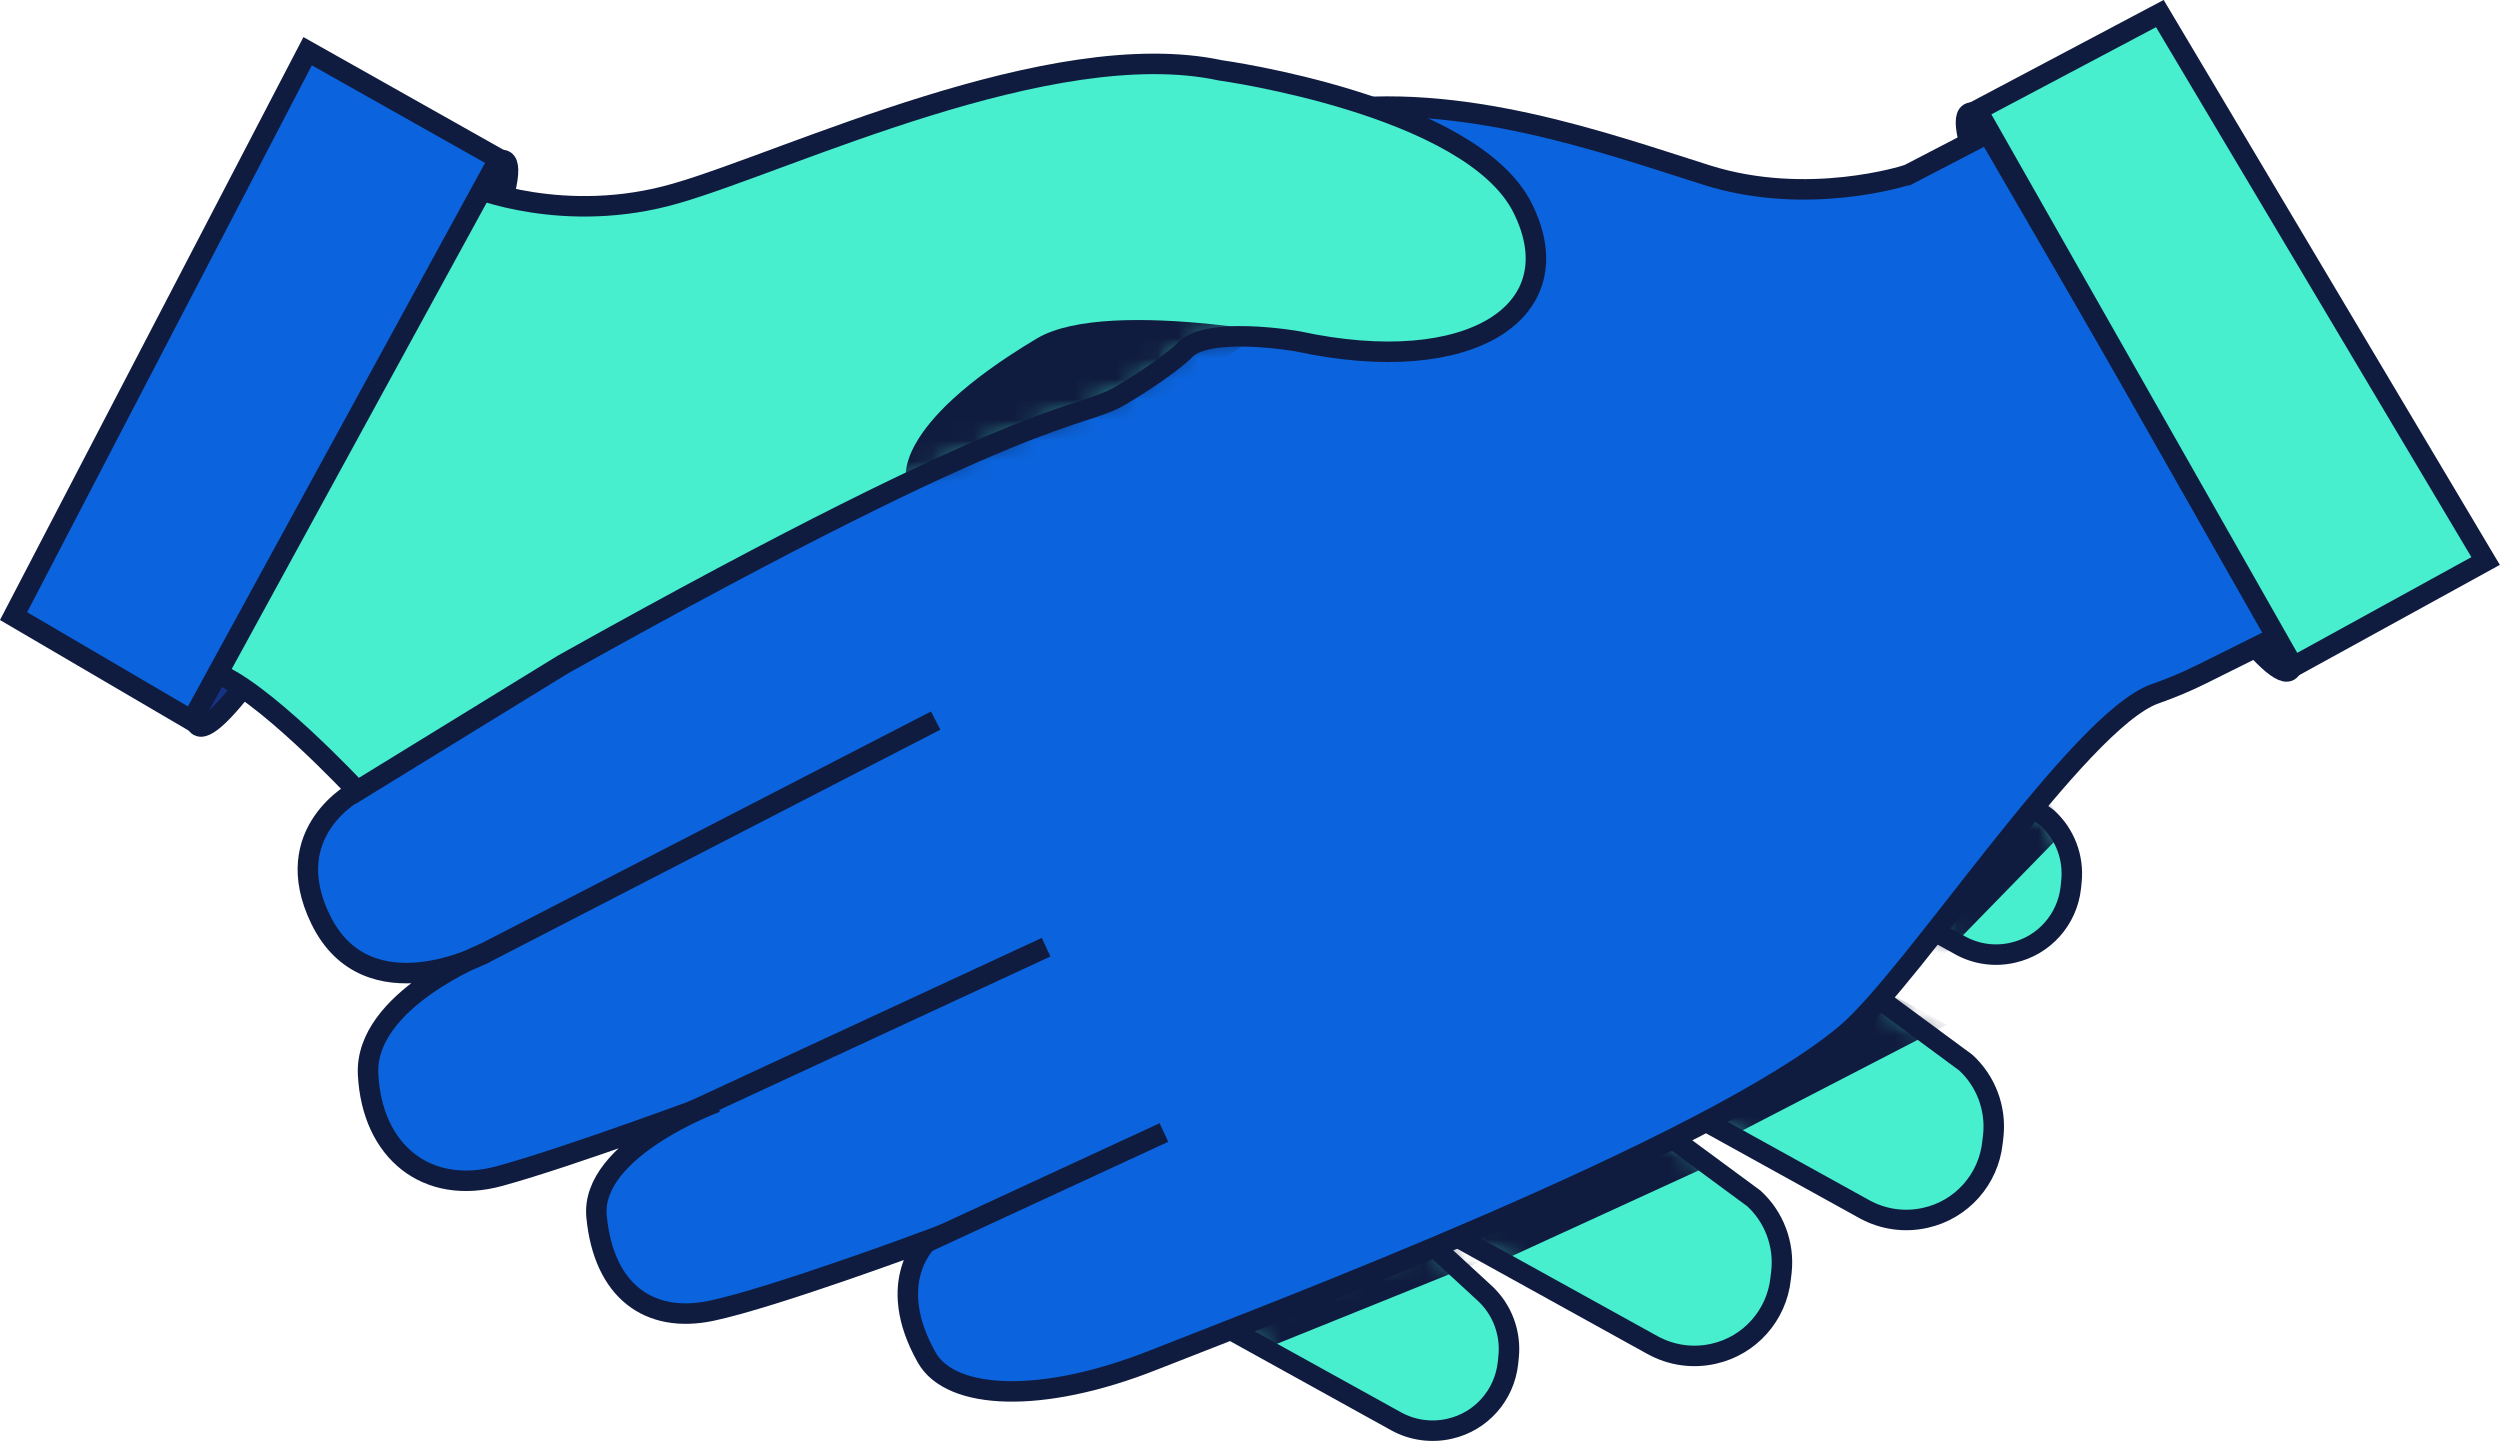
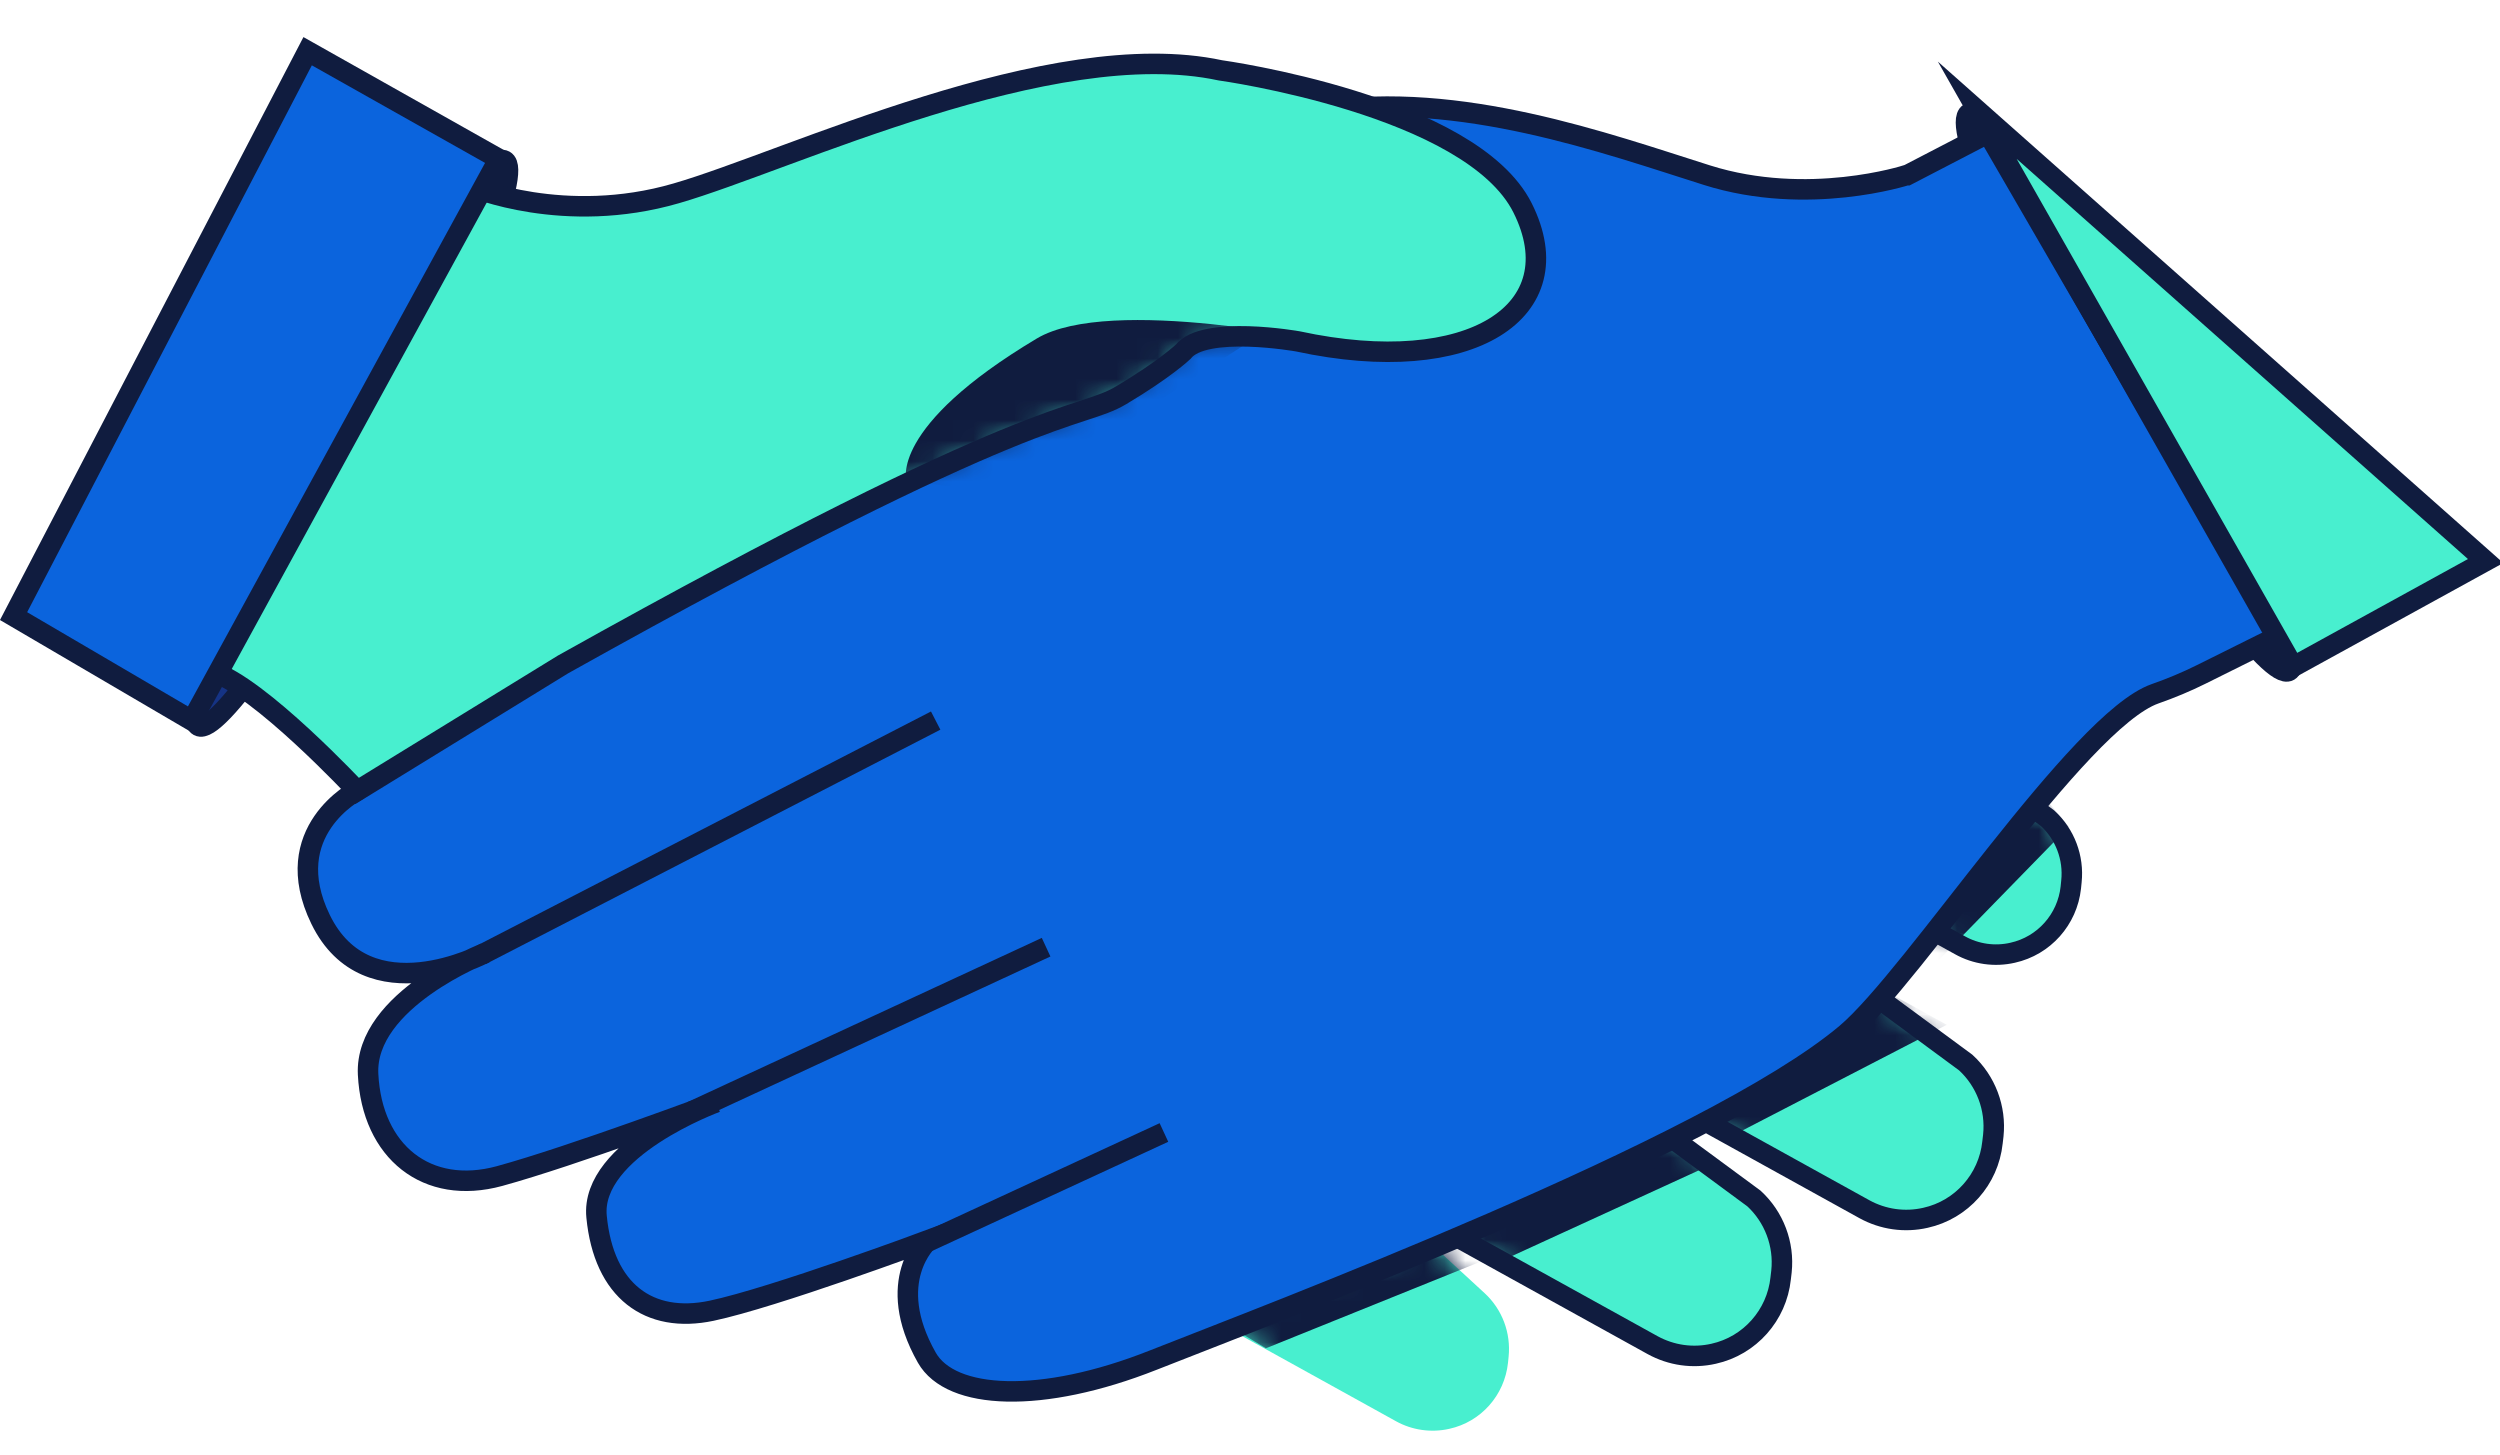
<svg xmlns="http://www.w3.org/2000/svg" width="122" height="71" viewBox="0 0 122 71" fill="none">
  <g clip-path="url(#clip0_1_1590)">
    <path d="M111.707 32.737C112.577 32.238 109.789 25.741 105.478 18.227C101.168 10.713 96.968 5.026 96.098 5.525C95.228 6.025 98.017 12.521 102.327 20.035C106.637 27.549 110.837 33.236 111.707 32.737Z" fill="#153385" stroke="#101C3F" stroke-miterlimit="10" />
    <path d="M18.755 22.497C22.877 14.878 25.504 8.315 24.622 7.837C23.74 7.36 19.682 13.149 15.559 20.768C11.437 28.386 8.81 34.95 9.692 35.427C10.574 35.904 14.632 30.115 18.755 22.497Z" fill="#153385" stroke="#101C3F" stroke-miterlimit="10" />
    <path d="M69.796 60.664L72.445 63.102C73.308 63.895 73.74 65.049 73.62 66.213L73.589 66.514C73.419 68.09 72.275 69.385 70.729 69.726C69.846 69.926 68.913 69.796 68.12 69.354L58.637 64.106L69.796 60.664Z" fill="#48EFCF" />
    <mask id="mask0_1_1590" style="mask-type:luminance" maskUnits="userSpaceOnUse" x="58" y="60" width="16" height="10">
      <path d="M69.796 60.664L72.445 63.102C73.308 63.895 73.74 65.049 73.62 66.213L73.589 66.514C73.419 68.09 72.275 69.385 70.729 69.726C69.846 69.926 68.913 69.796 68.12 69.354L58.637 64.106L69.796 60.664Z" fill="white" />
    </mask>
    <g mask="url(#mask0_1_1590)">
      <path d="M71.492 61.336L61.818 65.24L60.473 64.427L70.228 60.202L71.492 61.336Z" fill="#101C3F" stroke="#101C3F" stroke-miterlimit="10" />
    </g>
-     <path d="M69.796 60.664L72.445 63.102C73.308 63.895 73.74 65.049 73.62 66.213L73.589 66.514C73.419 68.09 72.275 69.385 70.729 69.726C69.846 69.926 68.913 69.796 68.12 69.354L58.637 64.106L69.796 60.664Z" stroke="#101C3F" stroke-miterlimit="10" />
    <path d="M79.831 54.241L85.592 58.486C86.575 59.389 87.077 60.714 86.936 62.049L86.896 62.39C86.706 64.186 85.391 65.671 83.625 66.063C82.611 66.294 81.557 66.143 80.644 65.641L69.796 59.64L79.831 54.251V54.241Z" fill="#48EFCF" />
    <mask id="mask1_1_1590" style="mask-type:luminance" maskUnits="userSpaceOnUse" x="69" y="54" width="18" height="13">
      <path d="M79.831 54.241L85.592 58.486C86.575 59.389 87.077 60.714 86.936 62.049L86.896 62.39C86.706 64.186 85.391 65.671 83.625 66.063C82.611 66.294 81.557 66.143 80.644 65.641L69.796 59.64L79.831 54.251V54.241Z" fill="white" />
    </mask>
    <g mask="url(#mask1_1_1590)">
      <path d="M82.912 56.559L73.238 60.995L71.372 60.192L81.136 55.395L82.912 56.559Z" fill="#101C3F" stroke="#101C3F" stroke-miterlimit="10" />
    </g>
    <path d="M79.831 54.241L85.592 58.486C86.575 59.389 87.077 60.714 86.936 62.049L86.896 62.39C86.706 64.186 85.391 65.671 83.625 66.063C82.611 66.294 81.557 66.143 80.644 65.641L69.796 59.64L79.831 54.251V54.241Z" stroke="#101C3F" stroke-miterlimit="10" />
    <path d="M90.168 47.608L95.928 51.853C96.912 52.756 97.413 54.081 97.273 55.415L97.233 55.757C97.042 57.553 95.727 59.038 93.961 59.429C92.948 59.66 91.894 59.51 90.981 59.008L80.132 53.007L90.168 47.618V47.608Z" fill="#48EFCF" />
    <mask id="mask2_1_1590" style="mask-type:luminance" maskUnits="userSpaceOnUse" x="80" y="47" width="18" height="13">
      <path d="M90.168 47.608L95.928 51.853C96.912 52.756 97.413 54.081 97.273 55.415L97.233 55.757C97.042 57.553 95.727 59.038 93.961 59.429C92.948 59.66 91.894 59.51 90.981 59.008L80.132 53.007L90.168 47.618V47.608Z" fill="white" />
    </mask>
    <g mask="url(#mask2_1_1590)">
      <path d="M93.941 49.996L84.257 55.004L82.591 53.649L91.834 48.832L93.941 49.996Z" fill="#101C3F" stroke="#101C3F" stroke-miterlimit="10" />
    </g>
    <path d="M90.168 47.608L95.928 51.853C96.912 52.756 97.413 54.081 97.273 55.415L97.233 55.757C97.042 57.553 95.727 59.038 93.961 59.429C92.948 59.66 91.894 59.51 90.981 59.008L80.132 53.007L90.168 47.618V47.608Z" stroke="#101C3F" stroke-miterlimit="10" />
    <path d="M94.925 36.258L99.922 39.931C100.775 40.714 101.207 41.858 101.086 43.012L101.056 43.313C100.886 44.868 99.752 46.153 98.216 46.494C97.343 46.695 96.42 46.564 95.637 46.123L86.234 40.914L94.935 36.238L94.925 36.258Z" fill="#48EFCF" />
    <mask id="mask3_1_1590" style="mask-type:luminance" maskUnits="userSpaceOnUse" x="86" y="36" width="16" height="11">
      <path d="M94.925 36.258L99.922 39.931C100.775 40.714 101.207 41.858 101.086 43.012L101.056 43.313C100.886 44.868 99.752 46.153 98.216 46.494C97.343 46.695 96.42 46.564 95.637 46.123L86.234 40.914L94.935 36.238L94.925 36.258Z" fill="white" />
    </mask>
    <g mask="url(#mask3_1_1590)">
      <path d="M100.283 40.322L93.901 46.865L91.563 44.848L99.501 39.369L100.283 40.322Z" fill="#101C3F" stroke="#101C3F" stroke-miterlimit="10" />
    </g>
    <path d="M94.925 36.258L99.922 39.931C100.775 40.714 101.207 41.858 101.086 43.012L101.056 43.313C100.886 44.868 99.752 46.153 98.216 46.494C97.343 46.695 96.42 46.564 95.637 46.123L86.234 40.914L94.935 36.238L94.925 36.258Z" stroke="#101C3F" stroke-miterlimit="10" />
    <path d="M93.028 8.55C93.028 8.55 88.231 10.106 83.304 8.55C78.376 6.995 71.241 4.406 64.507 5.439C57.764 6.473 17.431 38.576 17.431 38.576C17.431 38.576 13.548 40.563 15.645 44.868C17.933 49.565 23.653 46.514 23.653 46.514C23.653 46.514 17.783 48.792 17.963 52.425C18.154 56.218 20.843 58.356 24.376 57.392C27.898 56.429 34.953 53.79 34.953 53.79C34.953 53.79 28.782 56.048 29.113 59.379C29.464 63.002 31.672 64.608 34.722 63.965C37.763 63.323 45.3 60.523 45.3 60.523C45.3 60.523 43.102 62.5 45.229 66.254C46.404 68.321 50.829 68.532 56.278 66.374C61.728 64.216 83.444 56.048 90.098 50.438C93.399 47.648 101.438 35.174 105.161 33.859C105.933 33.588 106.686 33.277 107.429 32.906L111.222 31.019L97.012 6.503L93.068 8.55H93.028Z" fill="#0B64DD" stroke="#101C3F" stroke-miterlimit="10" />
-     <path d="M111.914 32.535L96.49 5.379L105.401 0.662L121.298 27.377L111.914 32.535Z" fill="#48EFCF" stroke="#101C3F" stroke-miterlimit="10" />
+     <path d="M111.914 32.535L96.49 5.379L121.298 27.377L111.914 32.535Z" fill="#48EFCF" stroke="#101C3F" stroke-miterlimit="10" />
    <path d="M23.021 9.112C23.021 9.112 27.537 11.029 33.006 9.433C38.486 7.848 51.301 1.666 59.55 3.432C59.55 3.432 71.783 5.118 74.302 10.146C76.821 15.174 71.793 18.485 63.333 16.659C63.333 16.659 58.767 15.846 57.733 17.171C57.733 17.171 56.85 18.014 54.713 19.288C52.575 20.562 50.769 19.398 27.477 32.424L17.431 38.596C17.431 38.596 12.634 33.458 10.347 32.776L23.021 9.132V9.112Z" fill="#48EFCF" />
    <mask id="mask4_1_1590" style="mask-type:luminance" maskUnits="userSpaceOnUse" x="10" y="3" width="65" height="36">
      <path d="M23.021 9.112C23.021 9.112 27.537 11.029 33.006 9.433C38.486 7.848 51.301 1.666 59.55 3.432C59.55 3.432 71.783 5.118 74.302 10.146C76.821 15.174 71.793 18.485 63.333 16.659C63.333 16.659 58.767 15.846 57.733 17.171C57.733 17.171 56.85 18.014 54.713 19.288C52.575 20.562 50.769 19.398 27.477 32.424L17.431 38.596C17.431 38.596 12.634 33.458 10.347 32.776L23.021 9.132V9.112Z" fill="white" />
    </mask>
    <g mask="url(#mask4_1_1590)">
      <path d="M64.929 16.719C64.929 16.719 54.181 14.381 50.598 16.518C43.353 20.843 44.236 23.473 44.236 23.473L49.595 24.125L61.336 16.428" fill="#101C3F" />
    </g>
    <path d="M23.021 9.112C23.021 9.112 27.537 11.029 33.006 9.433C38.486 7.848 51.301 1.666 59.55 3.432C59.55 3.432 71.783 5.118 74.302 10.146C76.821 15.174 71.793 18.485 63.333 16.659C63.333 16.659 58.767 15.846 57.733 17.171C57.733 17.171 56.85 18.014 54.713 19.288C52.575 20.562 50.769 19.398 27.477 32.424L17.431 38.596C17.431 38.596 12.634 33.458 10.347 32.776L23.021 9.132V9.112Z" stroke="#101C3F" stroke-miterlimit="10" />
    <path d="M33.749 54.241L51.05 46.223" stroke="#101C3F" stroke-miterlimit="10" />
    <path d="M44.407 60.995L56.8 55.265" stroke="#101C3F" stroke-miterlimit="10" />
    <path d="M23.493 46.594L45.661 35.164" stroke="#101C3F" stroke-miterlimit="10" />
    <path d="M24.346 7.757L9.363 35.164L0.662 30.066L15.013 2.499L24.346 7.757Z" fill="#0B64DD" stroke="#101C3F" stroke-miterlimit="10" />
  </g>
  <defs>
    <clipPath id="clip0_1_1590">
      <rect width="121.57" height="70.08" fill="white" transform="scale(1.004)" />
    </clipPath>
  </defs>
</svg>